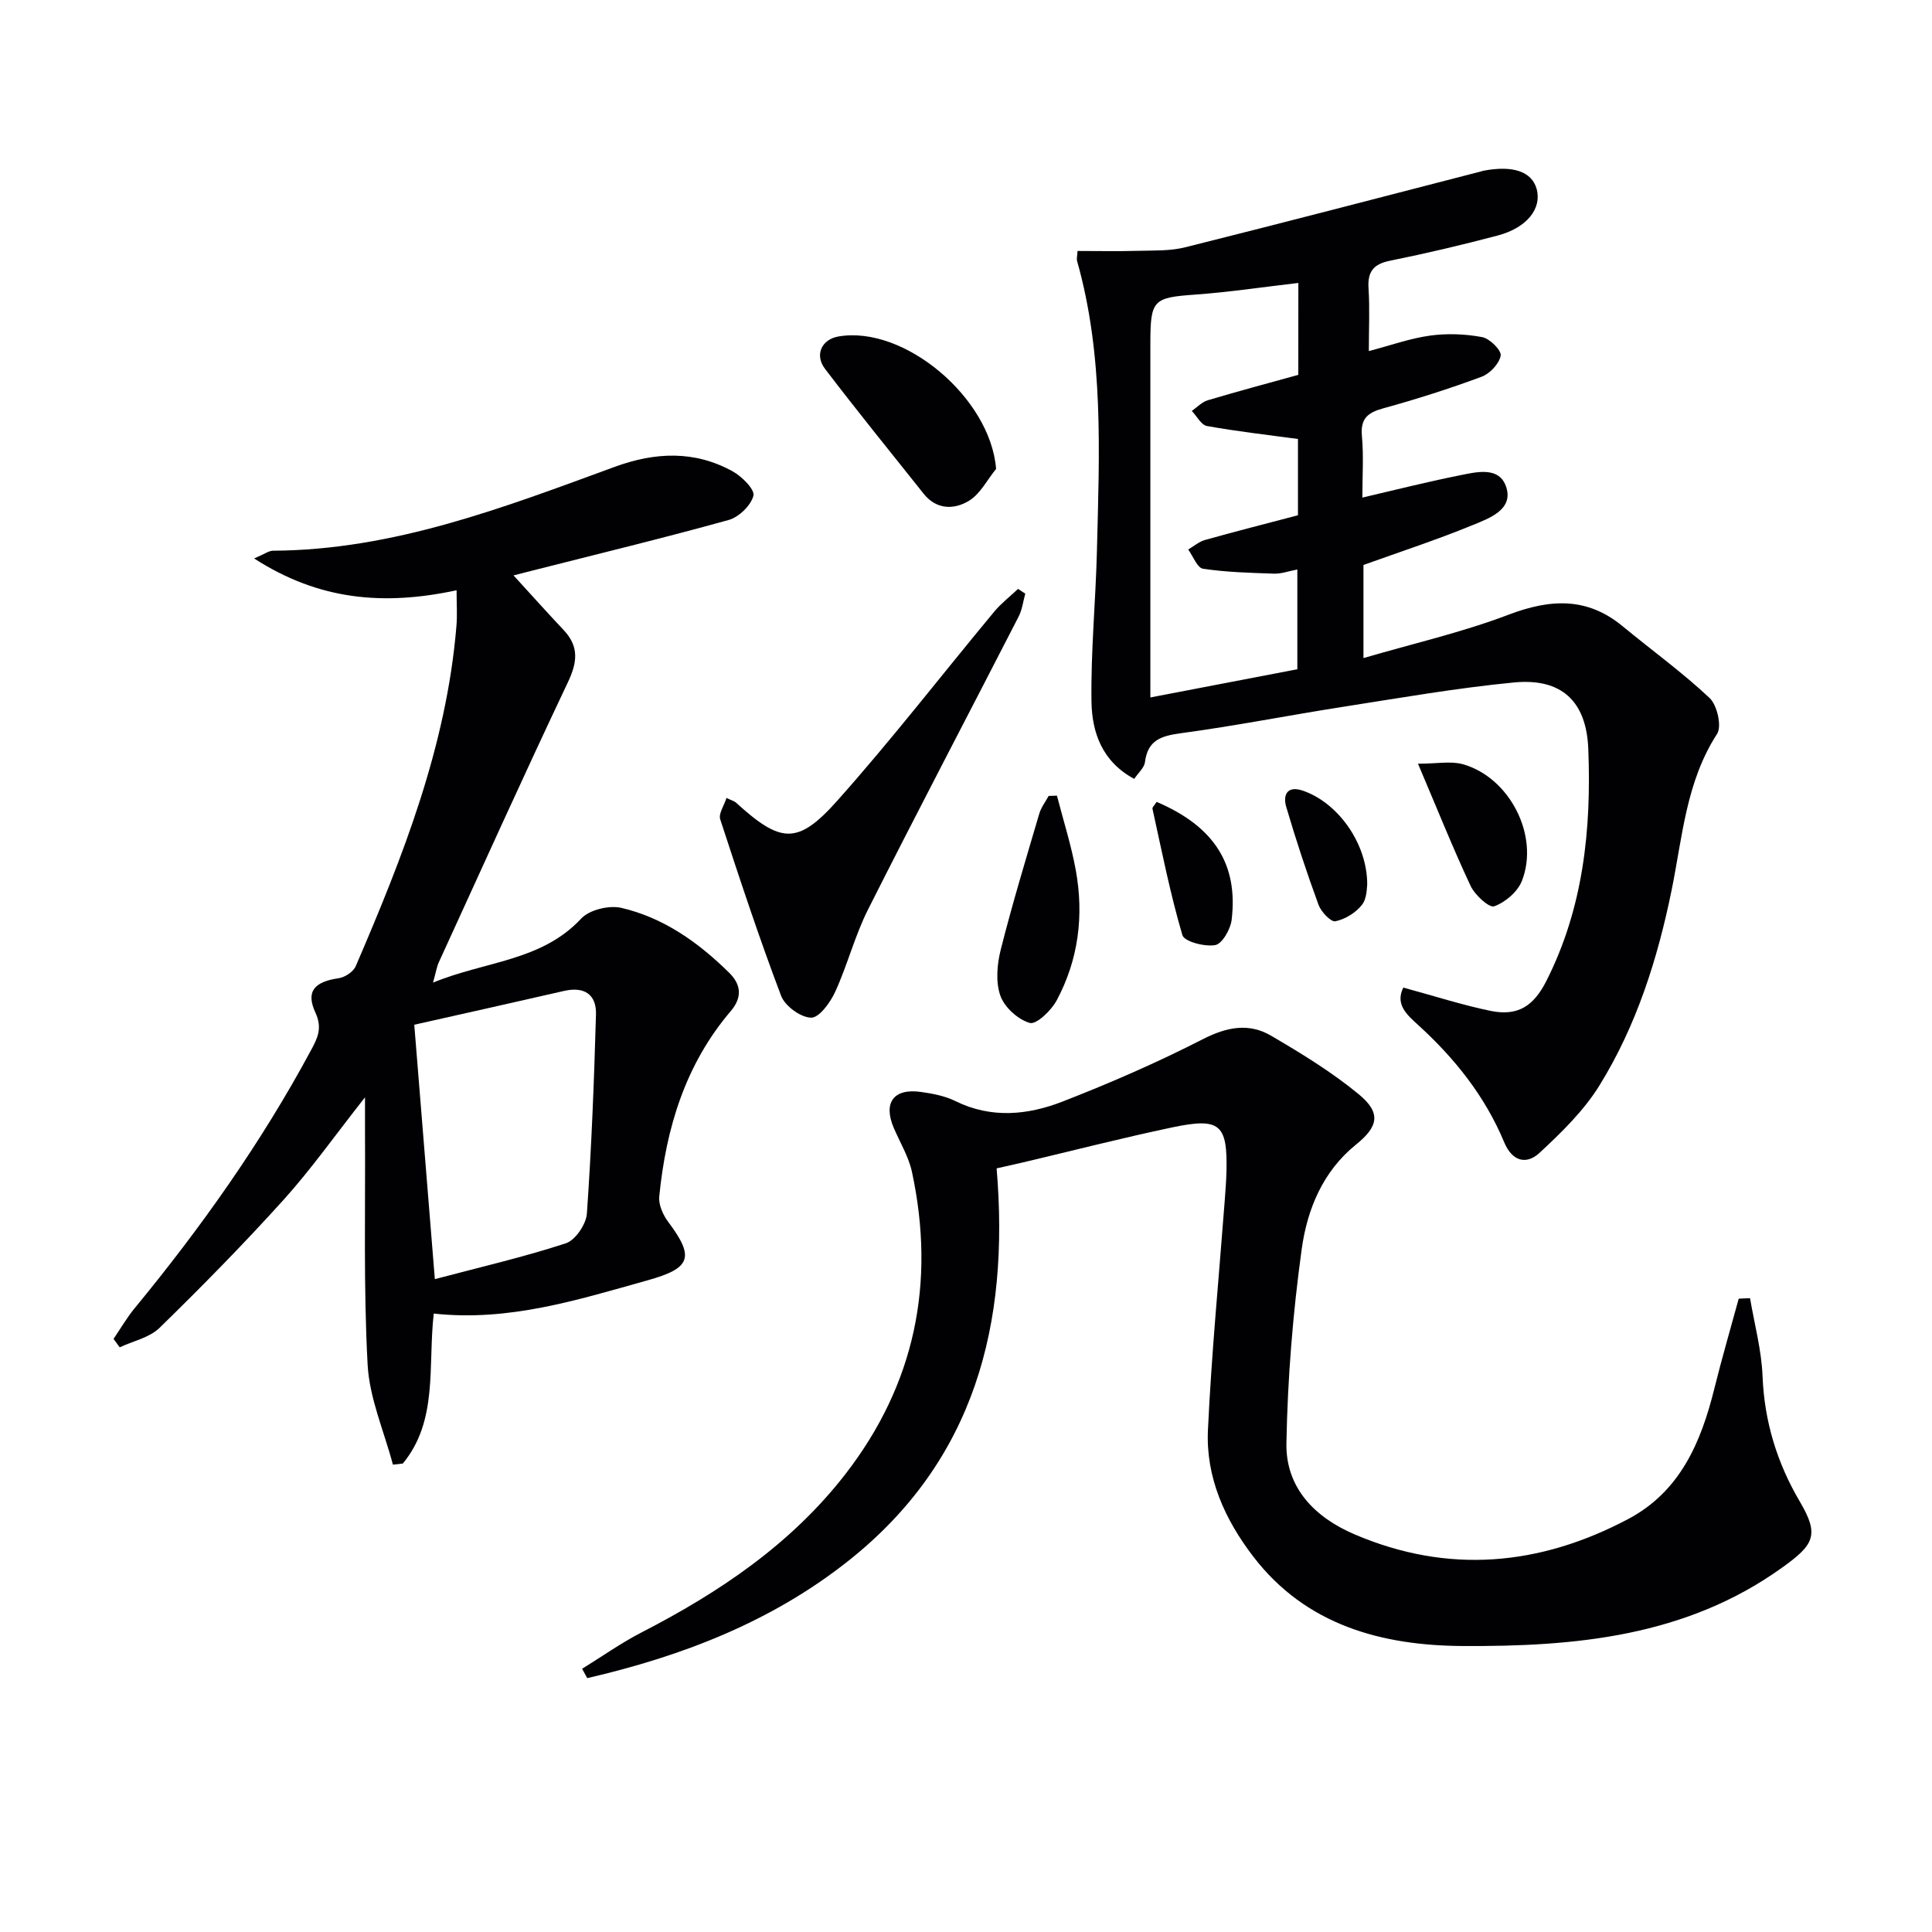
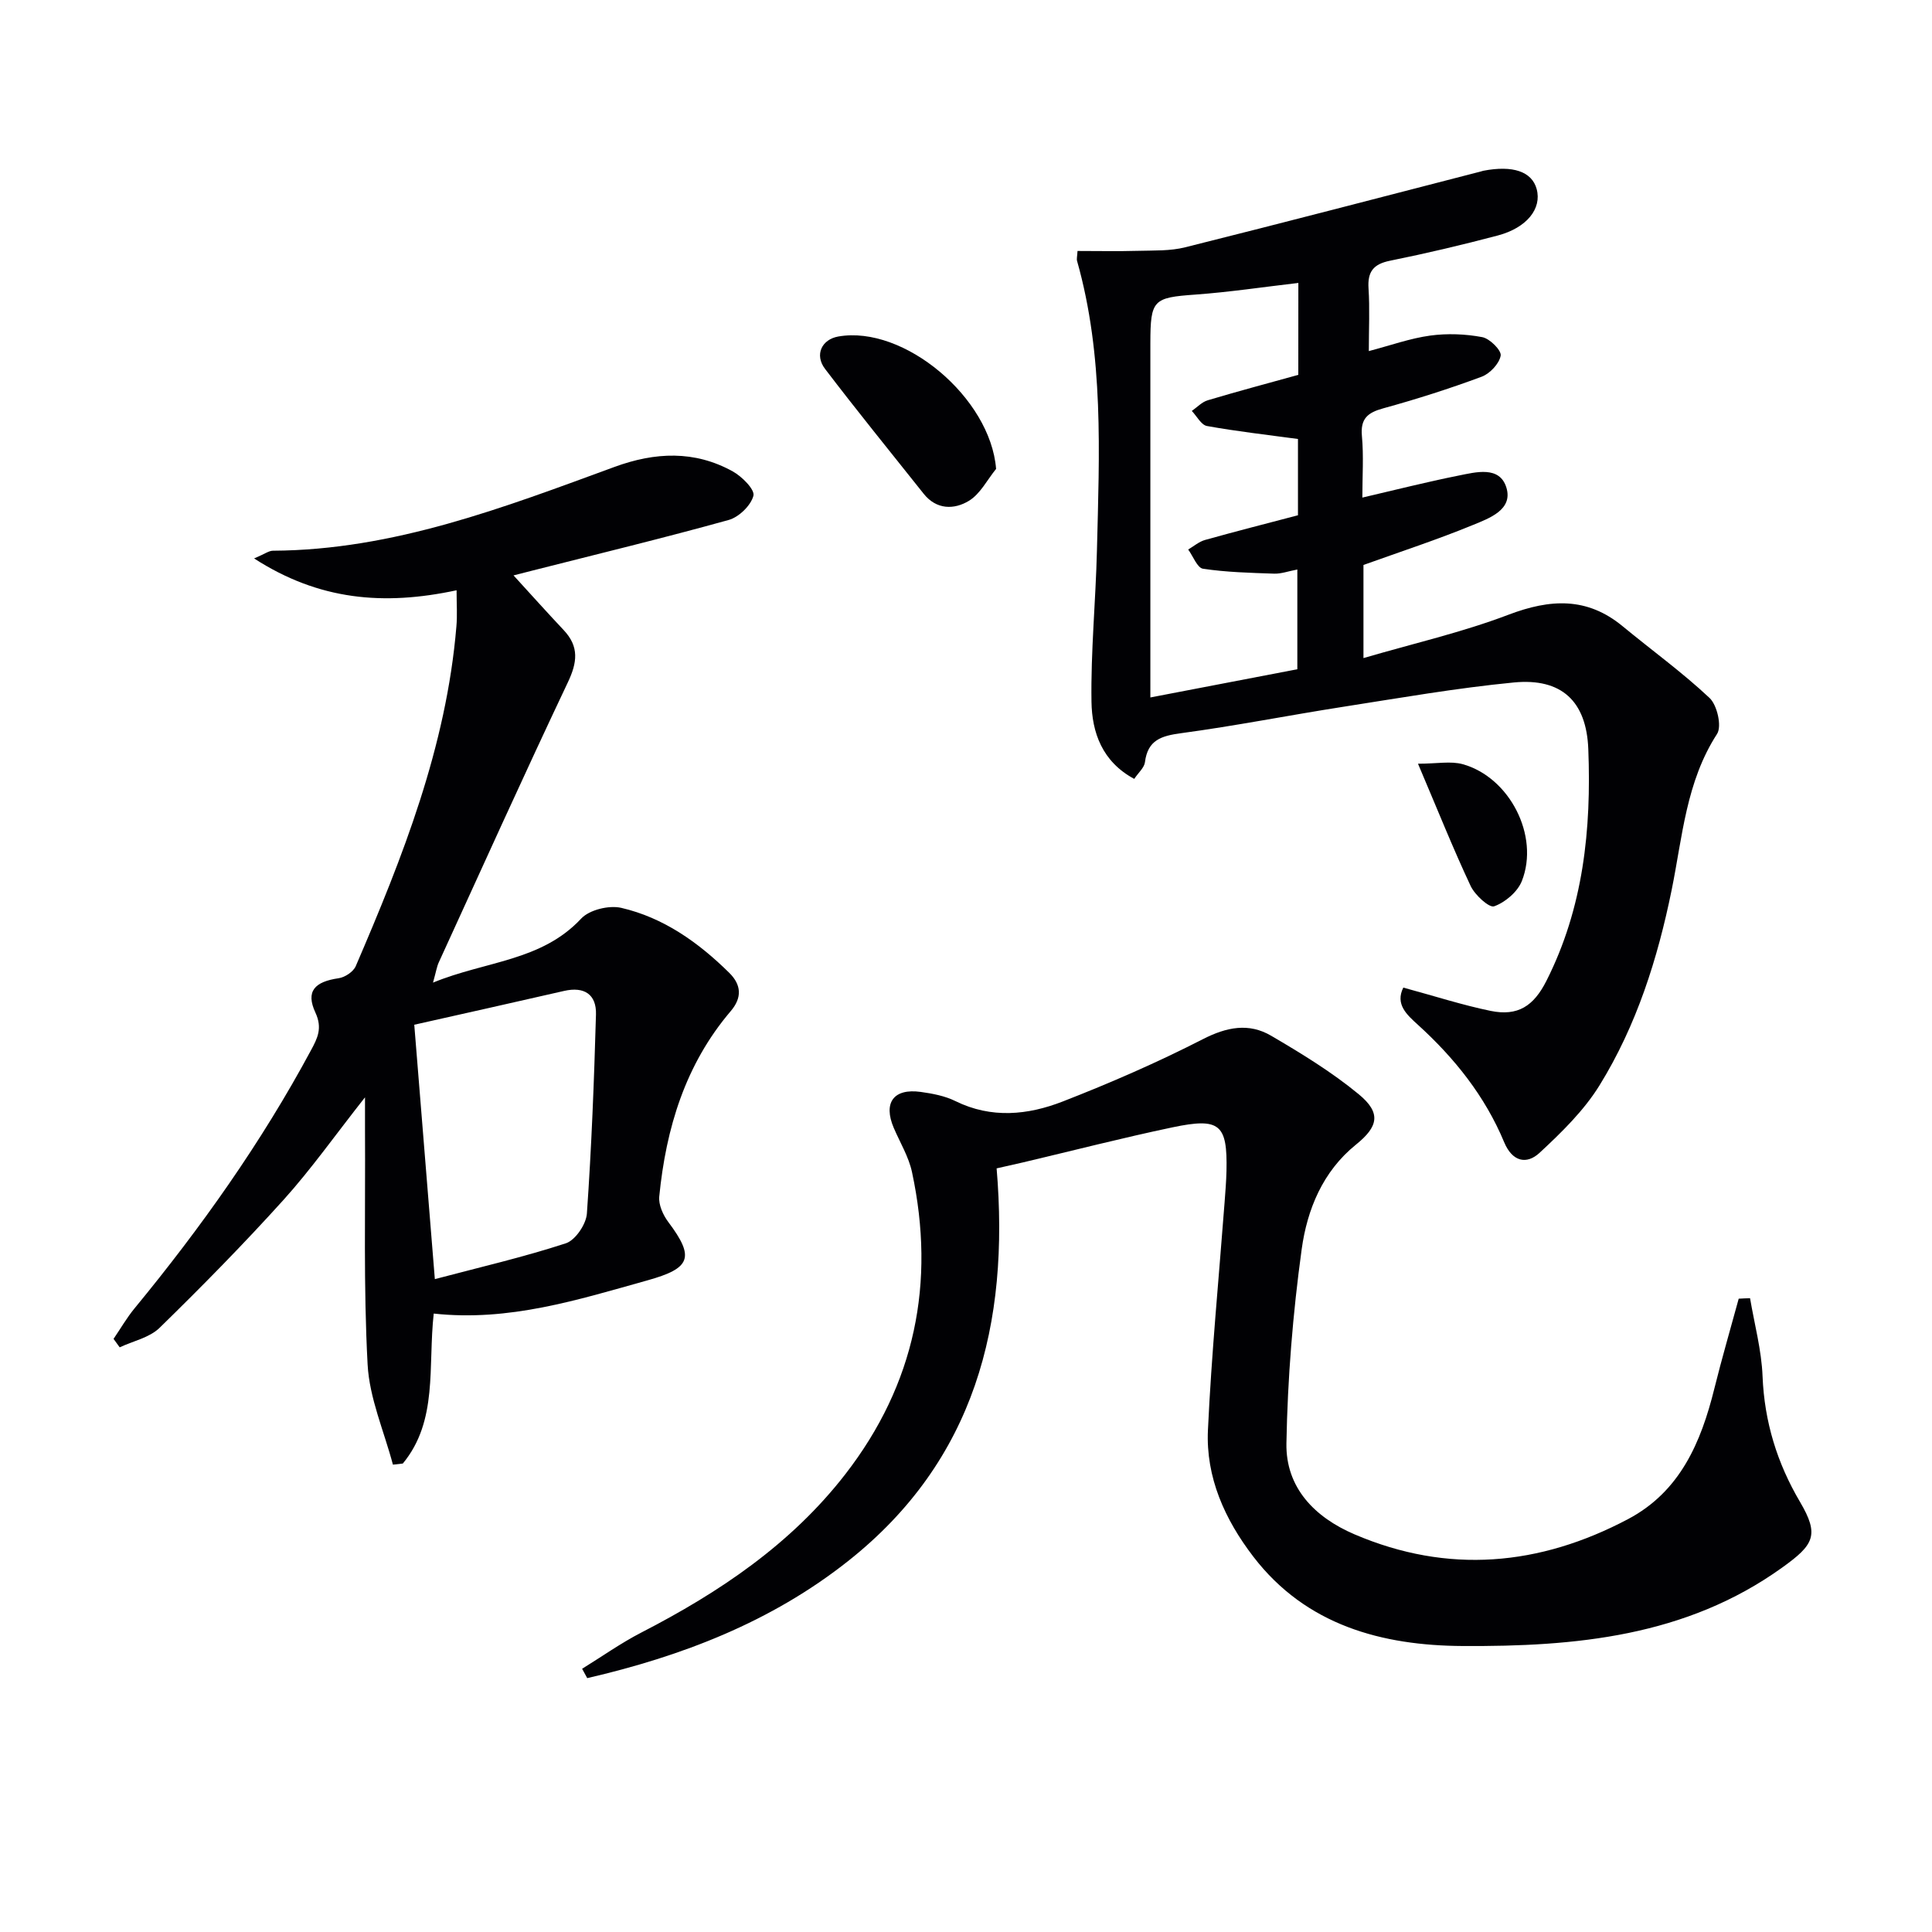
<svg xmlns="http://www.w3.org/2000/svg" enable-background="new 0 0 400 400" viewBox="0 0 400 400">
  <g fill="#010104">
    <path d="m290.54 204.47c6.56 1.78 12.24 3.62 18.06 4.82 5.68 1.17 8.94-1.03 11.55-6.18 7.68-15.16 9.34-31.41 8.69-48.02-.38-9.9-5.52-14.75-15.43-13.79-11.88 1.15-23.68 3.22-35.48 5.06-11.15 1.74-22.23 3.94-33.4 5.44-4.1.55-6.91 1.42-7.48 6-.14 1.14-1.34 2.15-2.22 3.46-6.67-3.58-8.75-9.66-8.85-15.96-.16-10.45.88-20.92 1.13-31.38.49-20.08 1.46-40.21-4.11-59.88-.13-.44.03-.97.09-2.08 4.22 0 8.41.09 12.6-.03 3.24-.09 6.59.05 9.69-.73 20.44-5.11 40.82-10.44 61.22-15.7.16-.04.32-.11.48-.14 6.14-1.19 10.09.16 11.07 3.78 1.1 4.04-2.02 8.02-8.06 9.62-7.38 1.95-14.82 3.71-22.3 5.22-3.46.7-4.68 2.28-4.45 5.76.27 4.13.06 8.3.06 12.95 4.53-1.19 8.55-2.64 12.7-3.21 3.53-.48 7.28-.34 10.78.32 1.56.29 4.01 2.75 3.82 3.83-.3 1.68-2.24 3.73-3.95 4.37-6.68 2.48-13.49 4.65-20.36 6.54-3.24.89-4.75 2.13-4.42 5.74.38 4.12.09 8.3.09 12.74 6.8-1.58 13.29-3.23 19.84-4.54 3.66-.73 8.6-2.1 9.99 2.5 1.38 4.57-3.58 6.33-6.93 7.71-7.34 3.02-14.9 5.49-22.67 8.28v19.28c10.28-3.01 20.41-5.32 30.03-8.98 8.62-3.27 16.24-3.71 23.62 2.38 6.01 4.96 12.35 9.54 18.01 14.86 1.57 1.48 2.57 5.86 1.55 7.44-6.42 9.91-7.16 21.3-9.4 32.3-2.9 14.25-7.27 28.05-14.93 40.45-3.23 5.23-7.85 9.74-12.41 13.97-2.68 2.49-5.64 1.88-7.34-2.19-3.97-9.53-10.26-17.41-17.87-24.32-2.25-2.05-4.74-4.22-3.01-7.69zm-21.73-145.89c-7.26.84-14.26 1.9-21.31 2.41-8.74.63-9.32 1.04-9.33 10.07-.01 22.47 0 44.93 0 67.4v5.94c10.61-2.04 20.49-3.93 30.43-5.84 0-6.93 0-13.61 0-20.65-1.9.36-3.36.91-4.8.86-4.92-.17-9.87-.29-14.73-1.02-1.19-.18-2.05-2.59-3.07-3.98 1.16-.68 2.25-1.63 3.5-1.98 6.46-1.81 12.97-3.46 19.23-5.11 0-5.75 0-10.86 0-15.79-6.47-.88-12.69-1.58-18.84-2.69-1.2-.22-2.1-2.04-3.14-3.12 1.1-.76 2.09-1.85 3.31-2.21 6.28-1.88 12.62-3.56 18.74-5.26.01-6.67.01-12.62.01-19.03z" />
    <path d="m362.33 268.78c.91 5.39 2.38 10.76 2.59 16.18.38 9.41 3.02 17.96 7.74 25.97 4.06 6.89 2.93 8.88-3.68 13.62-19.95 14.33-42.9 16.37-66.12 16.24-16.65-.09-32.43-4.24-43.37-18.5-5.9-7.69-9.86-16.43-9.4-26.21.73-15.74 2.26-31.45 3.45-47.17.16-2.16.34-4.32.39-6.48.21-9.66-1.35-11.09-11.16-9.03-10.38 2.18-20.67 4.83-31 7.27-1.75.41-3.5.79-5.43 1.23 2.71 32.2-4.47 60.5-30.76 81.31-15.97 12.64-34.48 19.71-54 24.23-.35-.65-.7-1.29-1.06-1.94 4.09-2.52 8.03-5.32 12.28-7.51 16.13-8.31 30.98-18.27 42.23-32.79 14.43-18.63 18.7-39.63 13.79-62.53-.68-3.18-2.48-6.12-3.78-9.16-2.22-5.2-.04-8.22 5.59-7.44 2.44.34 5 .82 7.18 1.9 7.45 3.67 15 2.89 22.2.09 9.86-3.84 19.61-8.09 29.03-12.91 4.94-2.53 9.52-3.42 14.14-.71 6.26 3.67 12.54 7.5 18.13 12.11 4.68 3.86 4.08 6.68-.57 10.43-6.91 5.57-10.11 13.47-11.24 21.66-1.83 13.29-2.92 26.76-3.16 40.17-.17 9.2 5.85 15.33 14.1 18.86 19.36 8.28 38.31 6.54 56.64-3.16 10.74-5.68 15.09-15.85 17.85-26.99 1.55-6.25 3.36-12.43 5.05-18.64.76-.05 1.55-.08 2.35-.1z" />
    <path d="m94.53 122.21c-15.12 3.24-28.51 2.06-41.92-6.59 2.18-.92 3.03-1.59 3.89-1.6 24.97-.13 47.81-8.95 70.73-17.35 8.4-3.08 16.57-3.45 24.48.93 1.9 1.05 4.6 3.76 4.28 5.03-.52 2.02-3 4.43-5.11 5.02-13.42 3.73-26.98 7.01-40.48 10.44-1.54.39-3.07.79-4.08 1.04 3.46 3.78 6.88 7.6 10.39 11.33 3.24 3.44 2.81 6.71.84 10.85-9.11 19.22-17.86 38.61-26.71 57.95-.4.87-.54 1.85-1.19 4.18 10.93-4.49 22.43-4.41 30.68-13.26 1.7-1.82 5.76-2.8 8.29-2.22 8.77 2.03 15.98 7.16 22.35 13.44 2.53 2.49 2.7 5.14.33 7.93-9.43 11.06-13.41 24.27-14.81 38.4-.17 1.7.79 3.83 1.87 5.27 5.53 7.36 4.67 9.58-4.33 12.09-14.39 4.02-28.66 8.57-44.23 6.87-1.23 10.96.94 22.17-6.4 31.05-.68.08-1.36.15-2.05.23-1.83-6.91-4.87-13.76-5.24-20.74-.87-16.12-.44-32.3-.54-48.46-.01-1.78 0-3.56 0-6.85-6.23 7.9-11.16 14.9-16.86 21.22-8.24 9.13-16.88 17.92-25.68 26.51-2.08 2.03-5.46 2.72-8.25 4.03-.42-.58-.85-1.17-1.27-1.75 1.44-2.11 2.72-4.34 4.33-6.3 13.78-16.74 26.28-34.35 36.56-53.48 1.33-2.47 2.4-4.55.9-7.78-2.05-4.41-.16-6.39 4.82-7.11 1.3-.19 3.03-1.34 3.53-2.49 9.73-22.61 18.77-45.45 20.84-70.33.21-2.3.04-4.6.04-7.5zm-4.5 142.62c9.38-2.48 18.38-4.56 27.13-7.42 1.97-.65 4.2-3.95 4.35-6.16.96-13.71 1.49-27.46 1.88-41.21.12-4.15-2.41-5.84-6.6-4.88-10.4 2.39-20.81 4.7-31.02 7 1.36 16.85 2.75 34.02 4.26 52.67z" />
-     <path d="m150.41 165.21c1.08.52 1.6.63 1.94.94 9.3 8.46 12.77 8.87 21.04-.42 11.26-12.64 21.63-26.06 32.45-39.09 1.45-1.74 3.29-3.15 4.94-4.72.5.33.99.66 1.49.99-.44 1.59-.63 3.3-1.37 4.74-10.38 20.23-20.96 40.36-31.19 60.67-2.74 5.44-4.25 11.48-6.8 17.04-1.01 2.21-3.32 5.38-4.98 5.34-2.17-.05-5.41-2.41-6.21-4.53-4.57-12.05-8.61-24.3-12.61-36.55-.37-1.16.8-2.82 1.3-4.41z" />
    <path d="m206.23 97.08c-1.84 2.26-3.27 5.17-5.61 6.6-3.05 1.86-6.73 1.89-9.39-1.46-6.83-8.59-13.76-17.11-20.41-25.84-2.23-2.93-.68-6.11 2.74-6.71 13.58-2.39 31.51 12.66 32.67 27.41z" />
-     <path d="m218.83 164.73c1.32 5.14 2.95 10.22 3.9 15.43 1.71 9.39.56 18.56-3.98 27-1.12 2.08-4.2 5.01-5.54 4.63-2.45-.7-5.25-3.24-6.1-5.65-1-2.85-.68-6.53.1-9.59 2.38-9.43 5.21-18.75 7.96-28.08.38-1.31 1.28-2.46 1.94-3.68.57-.02 1.15-.04 1.72-.06z" />
    <path d="m293.58 158.12c3.94 0 6.78-.59 9.27.1 9.71 2.72 15.92 14.83 12.24 24.17-.88 2.25-3.45 4.43-5.74 5.25-1.03.37-3.99-2.34-4.87-4.21-3.65-7.77-6.84-15.77-10.9-25.31z" />
-     <path d="m239.47 166.02c11.88 5.08 16.91 12.87 15.53 24.42-.23 1.95-1.96 4.97-3.4 5.23-2.17.39-6.41-.72-6.8-2.07-2.53-8.58-4.26-17.39-6.19-26.14-.08-.33.47-.81.86-1.44z" />
-     <path d="m283.07 183.11c-.1.48.01 2.81-1.08 4.21-1.27 1.64-3.48 3-5.51 3.42-.93.19-2.96-1.95-3.49-3.4-2.45-6.68-4.68-13.45-6.69-20.28-.7-2.37.11-4.46 3.35-3.39 7.19 2.39 13.41 10.77 13.42 19.44z" />
  </g>
</svg>